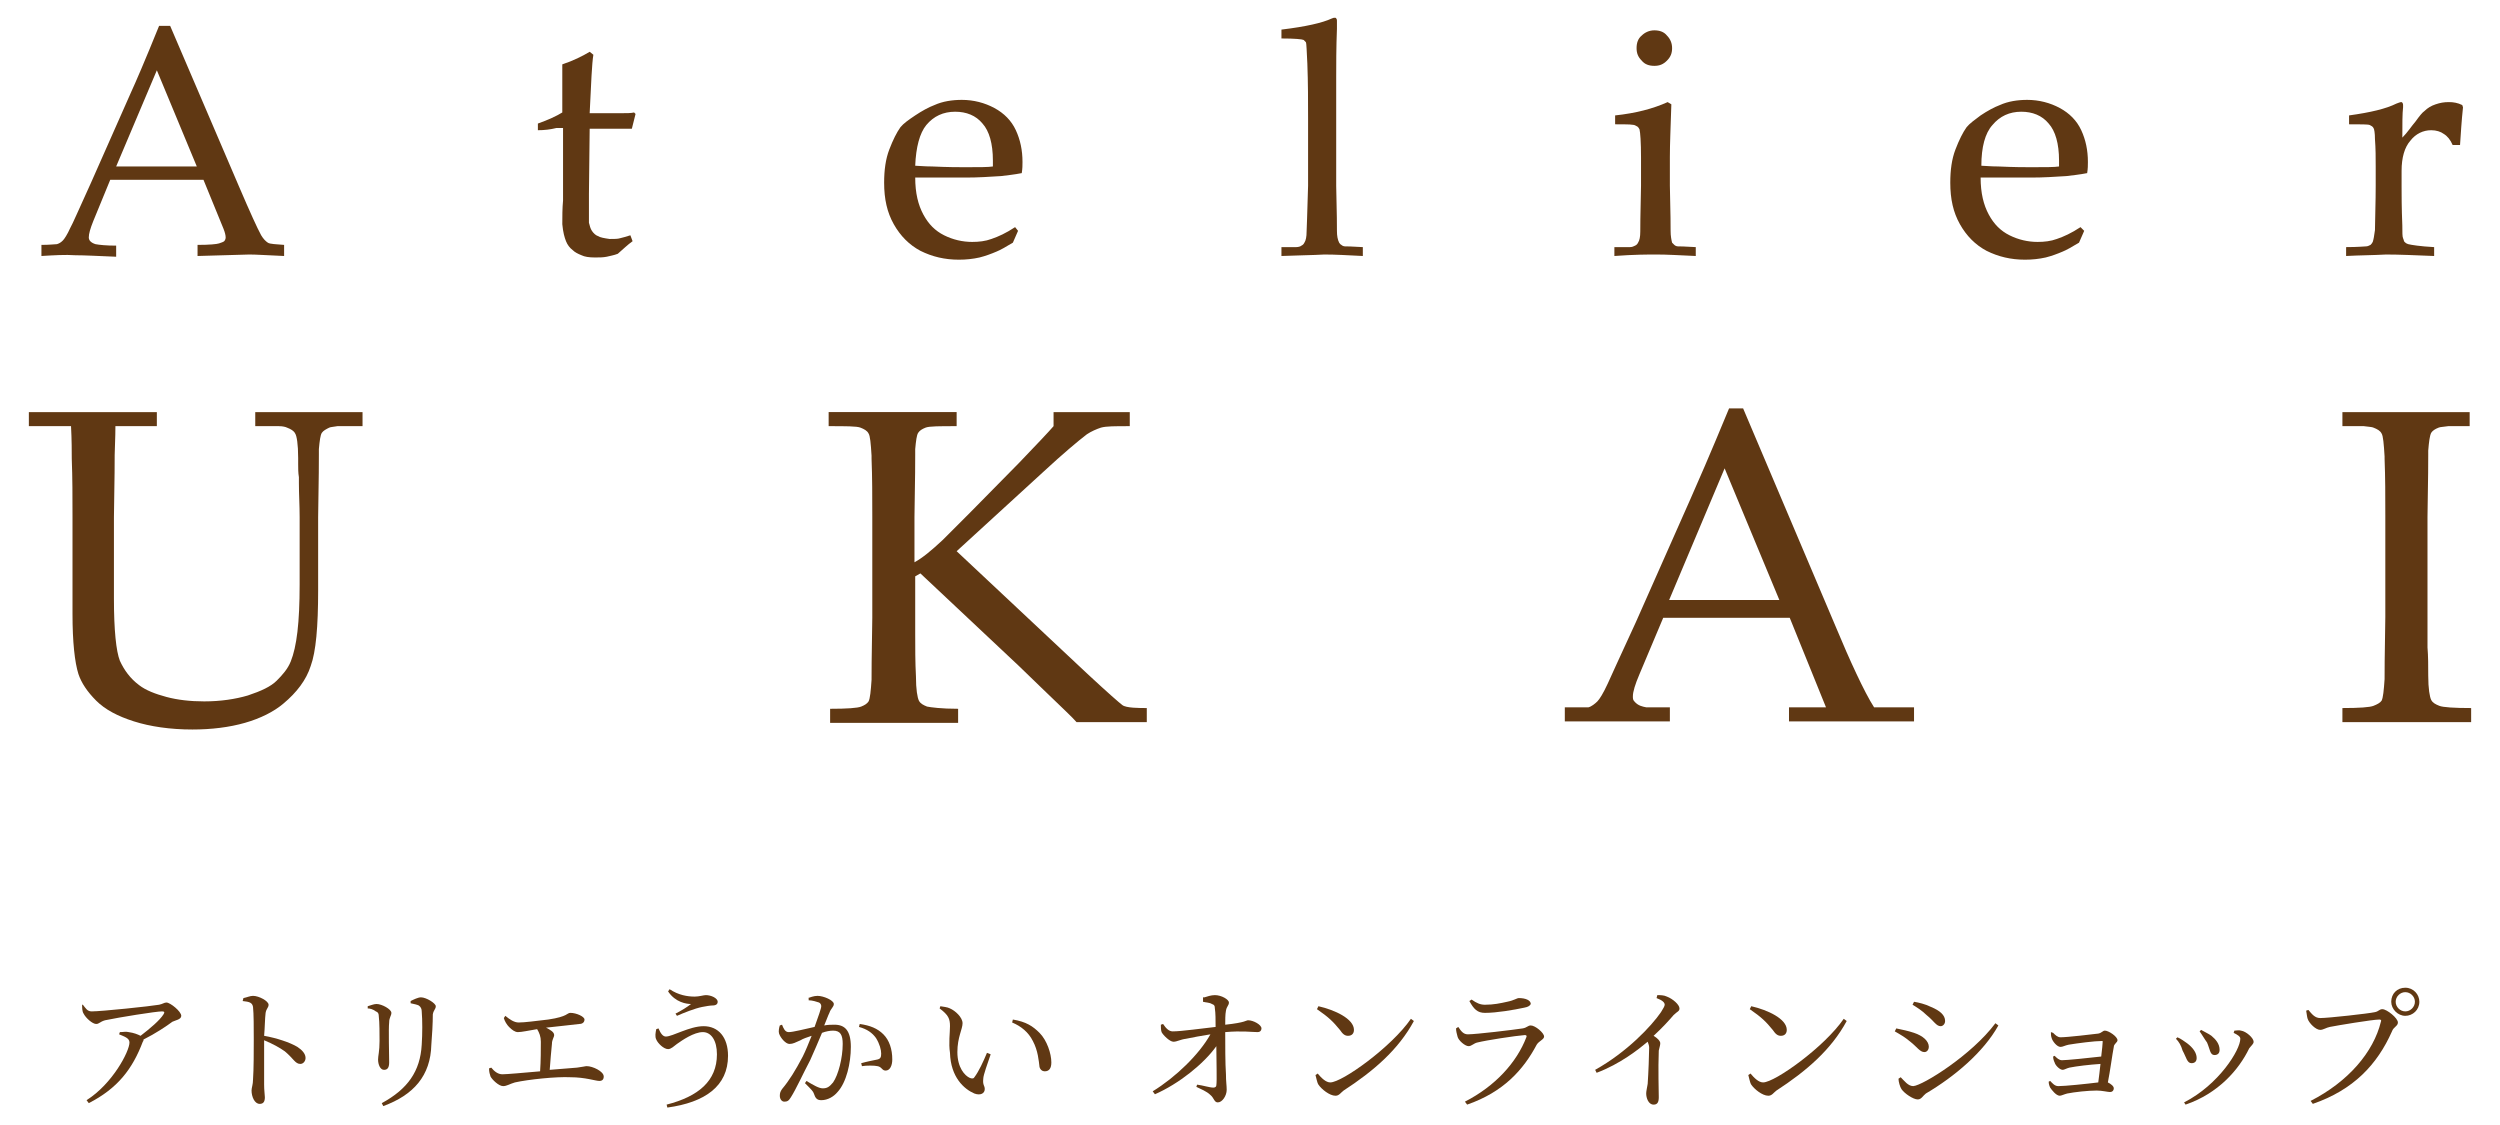
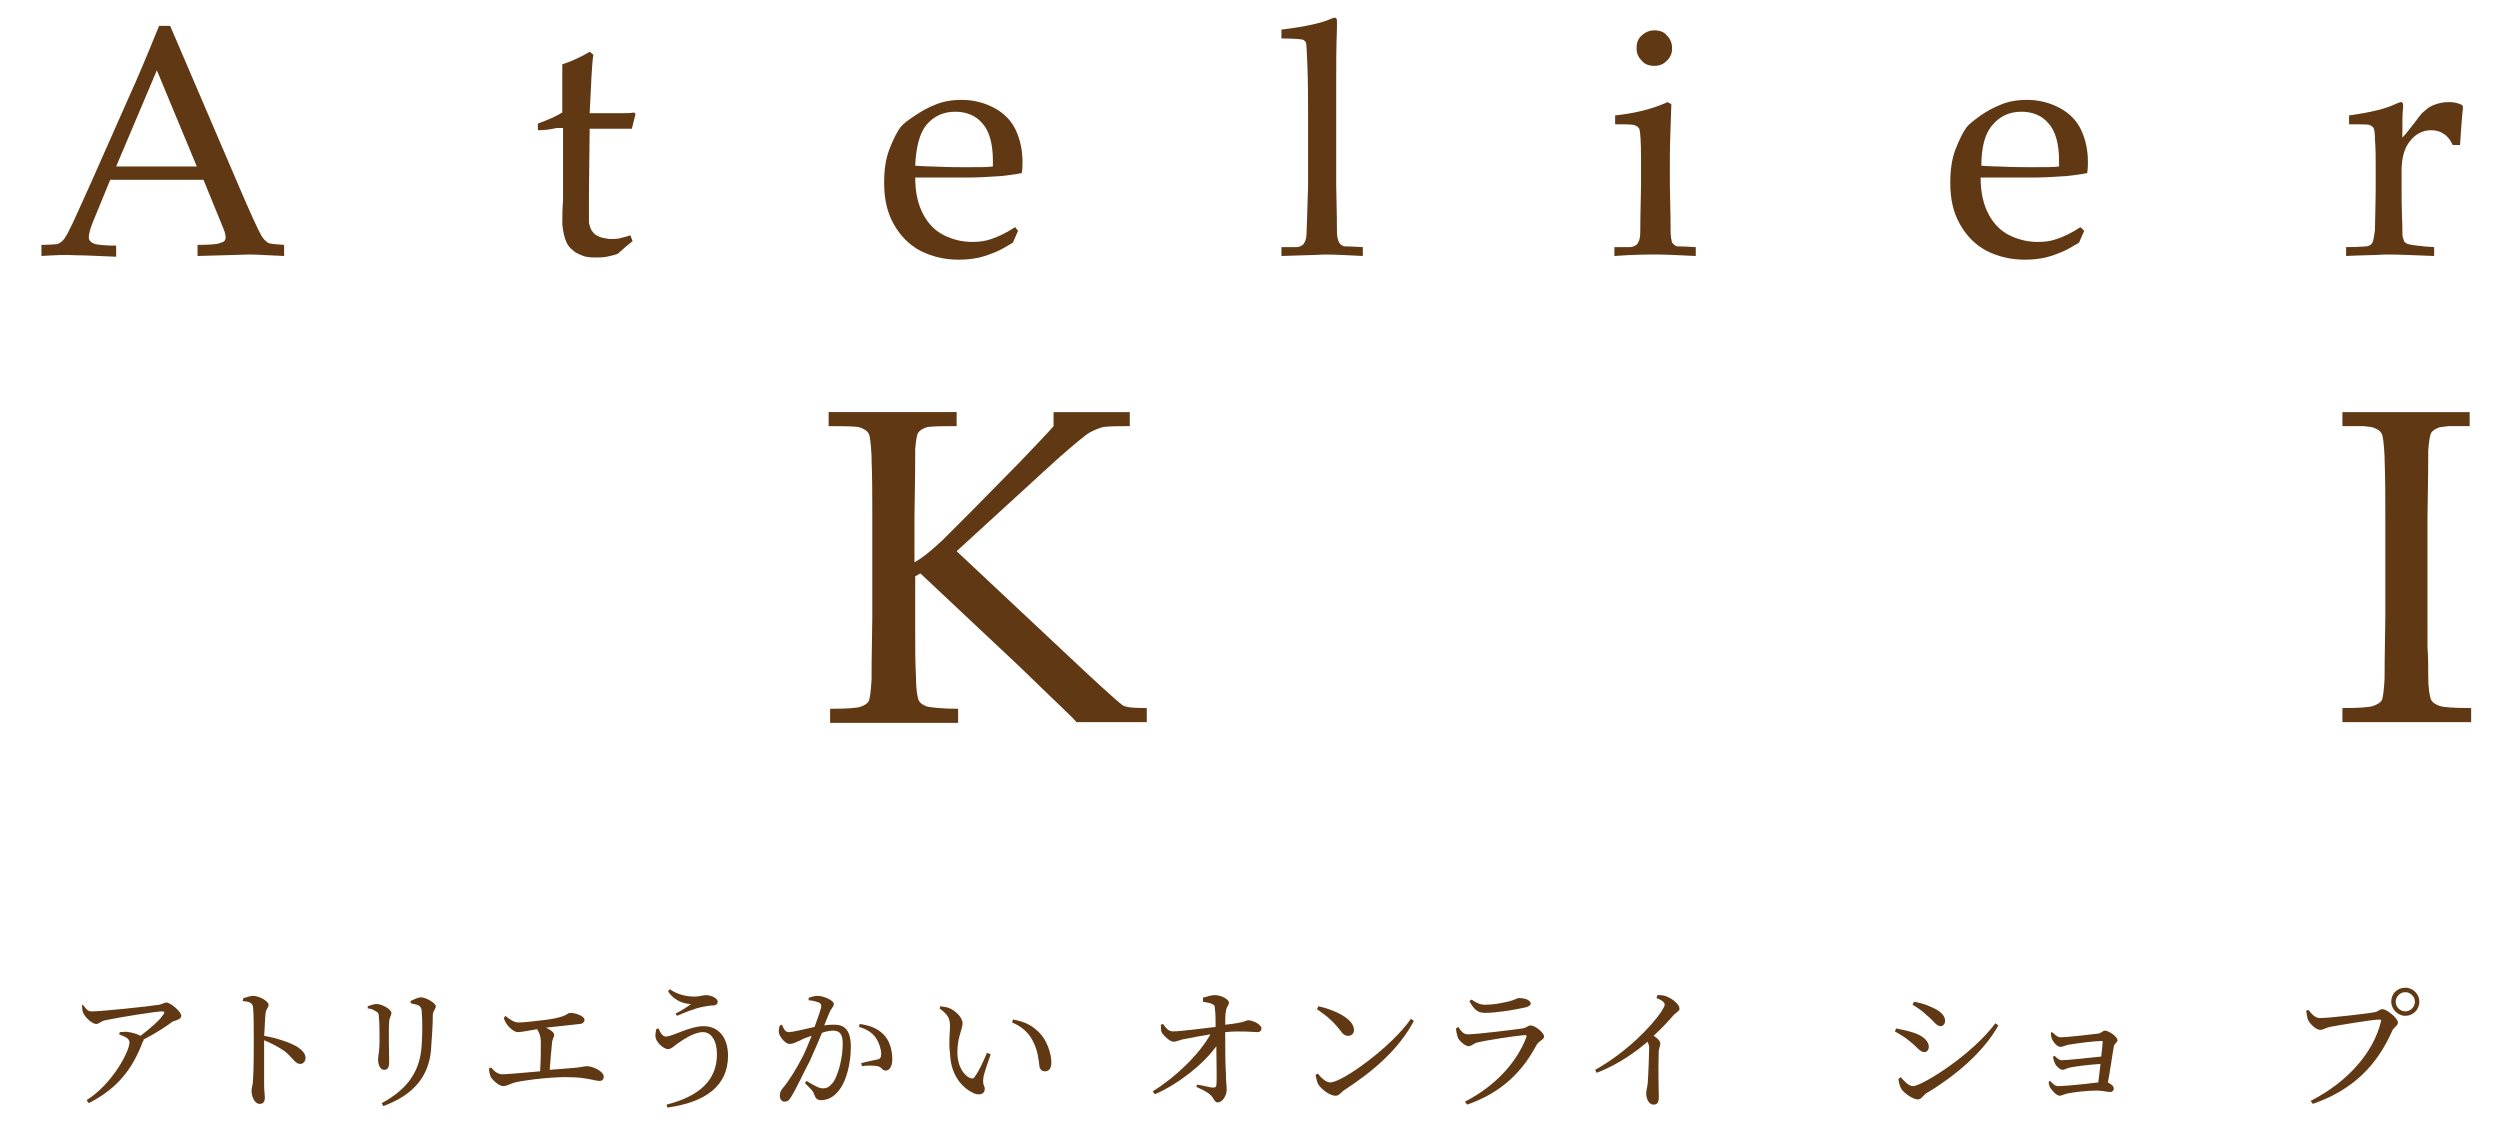
<svg xmlns="http://www.w3.org/2000/svg" version="1.1" id="レイヤー_1" x="0px" y="0px" viewBox="0 0 337.9 152" style="enable-background:new 0 0 337.9 152;" xml:space="preserve">
  <style type="text/css">
	.st0{fill:#603813;}
</style>
  <g>
    <g>
      <path class="st0" d="M5.6,34.6v-1.5c1.1,0,1.9-0.1,2.1-0.1c0.3-0.1,0.5-0.2,0.8-0.5c0.2-0.2,0.6-0.8,1-1.7    c0.3-0.5,1.2-2.6,2.8-6.1l5.4-12.2c0.6-1.3,1.9-4.3,3.8-9H23l9.3,21.7c1.5,3.5,2.5,5.7,3,6.6c0.3,0.5,0.6,0.8,0.9,1    c0.3,0.2,1.1,0.2,2.2,0.3v1.5c-2.3-0.1-3.8-0.2-4.7-0.2l-7,0.2v-1.5c1.6,0,2.6-0.1,2.9-0.2c0.3-0.1,0.6-0.2,0.7-0.3    c0.1-0.1,0.2-0.3,0.2-0.5c0-0.3-0.1-0.7-0.3-1.2l-2.7-6.6H14.9l-2.3,5.6c-0.4,1-0.6,1.7-0.6,2.2c0,0.2,0.1,0.4,0.2,0.5    c0.2,0.2,0.4,0.3,0.7,0.4c0.5,0.1,1.5,0.2,2.8,0.2v1.5c-2.4-0.1-4.3-0.2-5.5-0.2C8.8,34.4,7.3,34.5,5.6,34.6 M15.7,22.5h10.9    l-5.4-13L15.7,22.5z" />
      <path class="st0" d="M72.7,17.6v-0.9c1.4-0.5,2.5-1,3.3-1.5V8.7c1.5-0.5,2.7-1.1,3.7-1.7l0.5,0.4c-0.2,1.2-0.3,3.8-0.5,7.9    c1.2,0,1.8,0,2.1,0c0.1,0,0.9,0,2.2,0c0.7,0,1.3,0,1.7-0.1l0.2,0.2l-0.5,2c-0.9,0-1.7,0-2.5,0c-0.8,0-1.8,0-3.2,0l-0.1,8.8    c0,2.1,0,3.4,0,3.9c0.1,0.4,0.2,0.8,0.4,1.1c0.2,0.3,0.5,0.6,0.8,0.7c0.3,0.2,0.9,0.3,1.6,0.4c0.6,0,1.1,0,1.4-0.1    c0.4-0.1,0.8-0.2,1.4-0.4l0.3,0.8c-0.7,0.5-1.3,1.1-2,1.7c-0.5,0.2-1.1,0.3-1.5,0.4c-0.5,0.1-1,0.1-1.6,0.1    c-0.8,0-1.4-0.1-1.8-0.3c-0.5-0.2-0.9-0.4-1.2-0.7c-0.4-0.3-0.7-0.7-0.9-1.2c-0.2-0.5-0.4-1.2-0.5-2.3c0-1,0-2.1,0.1-3.2    c0-0.2,0-0.5,0-0.8v-9h-0.9C74.4,17.5,73.6,17.6,72.7,17.6" />
      <path class="st0" d="M137.6,31.2l-0.7,1.6c-1,0.6-1.7,1-2.2,1.2c-0.7,0.3-1.5,0.6-2.3,0.8c-0.9,0.2-1.8,0.3-2.8,0.3    c-1.9,0-3.6-0.4-5.2-1.2c-1.5-0.8-2.7-2-3.6-3.6c-0.9-1.6-1.3-3.4-1.3-5.6c0-1.7,0.2-3.2,0.7-4.5c0.5-1.3,1-2.3,1.5-3    c0.4-0.5,1.1-1,2-1.6c0.9-0.6,1.8-1.1,2.6-1.4c1.1-0.5,2.4-0.7,3.7-0.7c1.6,0,3.1,0.4,4.4,1.1c1.3,0.7,2.3,1.7,2.9,3    c0.6,1.3,0.9,2.7,0.9,4.3c0,0.4,0,0.9-0.1,1.5c-1,0.2-2,0.3-2.8,0.4c-1.6,0.1-3.1,0.2-4.7,0.2h-6.9c0,2.1,0.4,3.7,1.1,5    c0.7,1.3,1.6,2.2,2.8,2.8c1.2,0.6,2.5,0.9,3.8,0.9c0.9,0,1.8-0.1,2.6-0.4c0.9-0.3,2-0.8,3.2-1.6L137.6,31.2z M123.7,22.4    c0.4,0,1.2,0.1,2.3,0.1c2.1,0.1,3.6,0.1,4.4,0.1c1.9,0,3.2,0,3.8-0.1c0-0.3,0-0.6,0-0.8c0-2.3-0.5-4-1.4-5    c-0.9-1.1-2.2-1.6-3.7-1.6c-1.6,0-2.9,0.6-3.9,1.8C124.3,18,123.8,19.9,123.7,22.4" />
      <path class="st0" d="M173.2,34.6v-1.2l2,0c0.3,0,0.6-0.1,0.7-0.2c0.2-0.1,0.3-0.2,0.4-0.4c0.2-0.3,0.3-0.8,0.3-1.5    c0-0.2,0.1-2.3,0.2-6.2v-9c0-2.4,0-4.9-0.1-7.5c-0.1-1.7-0.1-2.7-0.2-2.9c-0.1-0.1-0.2-0.2-0.3-0.3c-0.2-0.1-1.2-0.2-3-0.2V4    c3.3-0.4,5.5-0.9,6.8-1.5c0.2-0.1,0.3-0.1,0.4-0.1c0.1,0,0.2,0,0.2,0.1c0.1,0.1,0.1,0.2,0.1,0.3c0,0.1,0,0.2,0,0.4l0,0.7    c-0.1,2.6-0.1,4.8-0.1,6.6l0,3.4v11.2c0.1,3.7,0.1,5.8,0.1,6.1c0,0.7,0.1,1.2,0.3,1.6c0.1,0.1,0.1,0.2,0.3,0.3    c0.1,0.1,0.3,0.2,0.5,0.2c0.1,0,0.9,0,2.4,0.1v1.2c-2-0.1-3.7-0.2-5.2-0.2C177.3,34.5,175.5,34.5,173.2,34.6" />
      <path class="st0" d="M218.3,16.8v-1.2c2.8-0.3,5.1-0.9,7.1-1.8l0.5,0.3c-0.1,3.1-0.2,5.4-0.2,7.1v3.9c0.1,3.7,0.1,5.8,0.1,6.1    c0,0.7,0.1,1.2,0.2,1.6c0.1,0.1,0.2,0.2,0.3,0.3c0.1,0.1,0.3,0.2,0.5,0.2c0.1,0,0.9,0,2.4,0.1v1.2c-2.2-0.1-3.9-0.2-5.3-0.2    c-1.2,0-3,0-5.7,0.2v-1.2l2.1,0c0.3,0,0.5-0.1,0.7-0.2c0.2-0.1,0.3-0.2,0.4-0.4c0.2-0.3,0.3-0.8,0.3-1.5c0-0.2,0-2.3,0.1-6.2v-3.8    c0-2.1-0.1-3.4-0.2-3.8c-0.1-0.2-0.2-0.4-0.5-0.5C220.9,16.8,220,16.8,218.3,16.8 M223.6,4.1c0.7,0,1.3,0.2,1.7,0.7    c0.5,0.5,0.7,1.1,0.7,1.7c0,0.7-0.2,1.2-0.7,1.7c-0.5,0.5-1,0.7-1.7,0.7c-0.7,0-1.3-0.2-1.7-0.7c-0.5-0.5-0.7-1-0.7-1.7    c0-0.7,0.2-1.3,0.7-1.7C222.3,4.4,222.9,4.1,223.6,4.1" />
      <path class="st0" d="M281.7,31.2l-0.7,1.6c-1,0.6-1.7,1-2.2,1.2c-0.7,0.3-1.5,0.6-2.3,0.8c-0.9,0.2-1.8,0.3-2.8,0.3    c-1.9,0-3.6-0.4-5.2-1.2c-1.5-0.8-2.7-2-3.6-3.6s-1.3-3.4-1.3-5.6c0-1.7,0.2-3.2,0.7-4.5c0.5-1.3,1-2.3,1.5-3    c0.4-0.5,1.1-1,1.9-1.6c0.9-0.6,1.8-1.1,2.6-1.4c1.1-0.5,2.4-0.7,3.7-0.7c1.6,0,3.1,0.4,4.4,1.1c1.3,0.7,2.3,1.7,2.9,3    c0.6,1.3,0.9,2.7,0.9,4.3c0,0.4,0,0.9-0.1,1.5c-1,0.2-2,0.3-2.8,0.4c-1.6,0.1-3.1,0.2-4.7,0.2h-6.9c0,2.1,0.4,3.7,1.1,5    c0.7,1.3,1.6,2.2,2.8,2.8c1.2,0.6,2.5,0.9,3.8,0.9c0.9,0,1.8-0.1,2.6-0.4c0.9-0.3,2-0.8,3.2-1.6L281.7,31.2z M267.8,22.4    c0.4,0,1.2,0.1,2.3,0.1c2.1,0.1,3.6,0.1,4.4,0.1c1.9,0,3.2,0,3.8-0.1c0-0.3,0-0.6,0-0.8c0-2.3-0.5-4-1.4-5    c-0.9-1.1-2.2-1.6-3.7-1.6c-1.6,0-2.9,0.6-3.9,1.8C268.3,18,267.8,19.9,267.8,22.4" />
      <path class="st0" d="M317.1,34.6v-1.2c1.6,0,2.5-0.1,2.7-0.1c0.2,0,0.4-0.1,0.6-0.2c0.1-0.1,0.2-0.2,0.3-0.4    c0.1-0.3,0.2-0.8,0.3-1.6c0.1-3.9,0.1-5.9,0.1-6v-2.6c0-1.2,0-2.4-0.1-3.7c0-0.8-0.1-1.4-0.2-1.5c-0.1-0.2-0.3-0.3-0.5-0.4    c-0.2-0.1-1.2-0.1-2.8-0.1v-1.2c2.9-0.4,5-0.9,6.4-1.6c0.3-0.1,0.5-0.2,0.6-0.2c0.1,0,0.2,0,0.2,0.1c0.1,0.1,0.1,0.2,0.1,0.3    c0,0.1,0,0.2,0,0.3c-0.1,0.9-0.1,2.2-0.1,4.1c0.7-0.7,1.2-1.5,1.8-2.2c0.5-0.7,0.9-1.2,1.2-1.4c0.4-0.4,0.9-0.7,1.5-0.9    c0.6-0.2,1.1-0.3,1.8-0.3c0.6,0,1.2,0.1,1.8,0.4l0.1,0.3c-0.2,1.9-0.3,3.6-0.4,5.1h-1c-0.3-0.7-0.7-1.2-1.2-1.5    c-0.4-0.3-1-0.5-1.7-0.5c-1.1,0-2.1,0.5-2.8,1.4c-0.8,0.9-1.2,2.3-1.2,4.1v2.2c0,1,0,2.7,0.1,5.2c0,0.9,0,1.5,0.1,1.7    c0.1,0.2,0.1,0.4,0.2,0.5c0.1,0.1,0.2,0.2,0.5,0.3c0.4,0.1,1.6,0.3,3.5,0.4v1.2c-2.5-0.1-4.7-0.2-6.5-0.2    C320.7,34.5,318.9,34.5,317.1,34.6" />
-       <path class="st0" d="M248.2,84.9l-12.6-29.7h-1.9c-2.6,6.3-4.4,10.4-5.2,12.2l-7.4,16.7c-2.2,4.8-3.5,7.6-3.8,8.3    c-0.6,1.3-1.1,2.1-1.4,2.4c-0.3,0.3-0.8,0.7-1.2,0.8h-3.2v1.9h14.2v-1.9h-3.2c-0.5-0.1-1.1-0.2-1.6-0.8c-0.2-0.2-0.2-0.4-0.2-0.7    c0-0.6,0.3-1.6,0.9-3l3.2-7.6h17.1l4.9,12.1h-5v1.9h16.9v-1.9h-5.4C252,93.6,249.9,89,248.2,84.9 M225.6,81.1l7.5-17.8l7.4,17.8    H225.6z" />
-       <path class="st0" d="M49,55.7H34.5v1.9h3.2c0.5,0,0.9,0.1,1.1,0.2c0.5,0.2,0.9,0.4,1.1,0.8c0.2,0.3,0.4,1.4,0.4,3.3    c0,0.3,0,0.5,0,0.8c0,0.6,0,1.2,0.1,1.8c0,0.3,0,0.5,0,0.8h0c0,1.5,0.1,3,0.1,4.6v9.1c0,2.6-0.1,4.7-0.3,6.4c-0.2,1.7-0.5,3-0.9,4    c-0.4,1-1.1,1.8-1.9,2.6c-0.8,0.8-2.1,1.4-3.9,2c-1.7,0.5-3.7,0.8-5.9,0.8c-1.9,0-3.6-0.2-5.1-0.6c-1.5-0.4-2.8-0.9-3.7-1.6    c-1.2-0.9-2-2-2.6-3.3c-0.5-1.3-0.8-4.1-0.8-8.4V69.9c0.1-5.2,0.1-8,0.1-8.4c0-0.7,0.1-2.3,0.1-3.9h5.6v-1.9H3.9v1.9h5.7    c0.1,1.8,0.1,3.6,0.1,4.4c0.1,2.6,0.1,5.2,0.1,7.9v13.1c0,3.8,0.3,6.5,0.8,8.1c0.4,1.2,1.2,2.4,2.4,3.6c1.2,1.2,2.9,2.1,5.1,2.8    c2.2,0.7,4.9,1.1,7.9,1.1c2.6,0,5-0.3,7.1-0.9c2.1-0.6,3.9-1.5,5.2-2.6c1.8-1.5,3.1-3.2,3.7-5.1c0.7-1.9,1-5.3,1-10.2v-9.9    c0.1-5.2,0.1-8,0.1-8.4c0-0.2,0-0.5,0-0.8c0.1-1.1,0.2-1.9,0.4-2.2c0.2-0.3,0.6-0.5,1-0.7c0.2-0.1,0.6-0.1,1.1-0.2H49V55.7z" />
      <path class="st0" d="M316.6,55.7v1.8h0h0v0.1h2.9c0.7,0.1,1.1,0.1,1.3,0.2c0.5,0.2,0.9,0.4,1.1,0.8c0.2,0.3,0.3,1.4,0.4,3.1    c0,0.1,0,0.2,0,0.3c0.1,2.5,0.1,5.1,0.1,7.7v13.7c-0.1,5.2-0.1,8-0.1,8.4c-0.1,1.5-0.2,2.5-0.4,2.9c-0.2,0.3-0.6,0.5-1.1,0.7    c-0.5,0.2-1.9,0.3-4.2,0.3l0,0v1.9h17.4v-1.9c-2.3,0-3.8-0.1-4.3-0.3c-0.5-0.2-0.9-0.4-1.1-0.8c-0.2-0.4-0.4-1.5-0.4-3.3    c0-1.3,0-2.6-0.1-3.8c0-0.4,0-0.9,0-1.3v-0.6c0-0.7,0-1.3,0-2V69.9c0.1-5.2,0.1-8,0.1-8.4c0-0.2,0-0.4,0-0.6    c0.1-1.2,0.2-2,0.4-2.4c0.2-0.3,0.5-0.5,1-0.7c0.2-0.1,0.7-0.1,1.3-0.2h2.9v-1.9H316.6z" />
      <path class="st0" d="M151.7,95.3c-0.4-0.3-1.9-1.6-4.7-4.2l-17.7-16.6l11.8-10.8c2.6-2.4,4.5-4,5.8-5c0.6-0.4,1.3-0.7,1.9-0.9    c0.7-0.2,1.9-0.2,3.8-0.2v0h0.1v-1.9h-10.3h0v1.9c-0.6,0.7-2.2,2.4-4.7,5l-6.6,6.7l-3.7,3.7c-1.5,1.4-2.7,2.4-3.8,3v-6.1    c0.1-5.2,0.1-8,0.1-8.4c0-0.2,0-0.5,0-0.8c0.1-1.1,0.2-1.9,0.4-2.2c0.2-0.3,0.5-0.5,1-0.7c0.5-0.2,1.9-0.2,4.2-0.2v-1.9h-17.3v1.9    c2.3,0,3.8,0,4.3,0.2c0.5,0.2,0.9,0.4,1.1,0.8c0.2,0.3,0.3,1.3,0.4,3c0,0.1,0,0.3,0,0.4c0.1,2.5,0.1,5.1,0.1,7.8v13.7    c-0.1,5.2-0.1,8-0.1,8.4c-0.1,1.5-0.2,2.5-0.4,2.9c-0.2,0.3-0.5,0.5-1,0.7c-0.5,0.2-1.9,0.3-4.2,0.3v1.9h17.3v-1.9    c-2.3,0-3.7-0.2-4.2-0.3c-0.5-0.2-0.9-0.4-1.1-0.8c-0.2-0.4-0.4-1.5-0.4-3.3c-0.1-1.9-0.1-3.8-0.1-5.8c0-0.7,0-1.3,0-2v-5.7    l0.7-0.4L137.7,90l3,2.9c2.8,2.7,4.4,4.2,4.8,4.7c0.1,0,0.1,0,0.2,0h9.3v-1.9C154,95.7,152.2,95.7,151.7,95.3" />
    </g>
    <g>
      <path class="st0" d="M11.2,135.8c0.4,0.5,0.6,0.9,1.2,0.9c1.3,0,8-0.7,9.1-0.9c0.5-0.1,0.7-0.3,1-0.3c0.5,0,2,1.2,2,1.8    c0,0.5-0.8,0.6-1.2,0.8c-0.8,0.6-2.3,1.6-3.9,2.4c0,0.1,0,0.2-0.1,0.3c-1.4,3.7-3.4,6.3-7.3,8.3l-0.3-0.4c3.5-2.2,5.8-6.6,5.8-7.8    c0-0.6-0.7-0.8-1.4-1.1l0.1-0.3c0.5,0,0.8-0.1,1.2,0c0.7,0.1,1.2,0.3,1.6,0.5c1.3-1,2.6-2.1,3.1-2.9c0.2-0.3,0.1-0.4-0.2-0.4    c-0.8,0-5.8,0.8-7.7,1.2c-0.7,0.2-0.8,0.5-1.2,0.5c-0.5,0-1.4-0.8-1.7-1.4c-0.2-0.3-0.2-0.8-0.2-1.2L11.2,135.8z" />
      <path class="st0" d="M32.9,134.9c0.5-0.1,0.9-0.3,1.3-0.3c0.8,0,2.1,0.7,2.1,1.2c0,0.4-0.3,0.5-0.4,1.1c-0.1,0.8-0.1,2-0.2,3.1    c1.7,0.3,3.5,0.9,4.5,1.5c0.6,0.4,1.1,0.9,1.1,1.5c0,0.4-0.3,0.8-0.7,0.8c-0.7,0-0.9-0.7-2.1-1.7c-0.7-0.5-1.6-1-2.8-1.5    c0,1.4,0,4.2,0,6c0,0.8,0.1,1.4,0.1,1.7c0,0.6-0.2,0.9-0.7,0.9c-0.7,0-1.1-1-1.1-1.8c0-0.4,0.2-0.8,0.2-1.5    c0.1-1.3,0.1-4.1,0.1-5.4c0-1.5,0-3.5-0.1-4.4c-0.1-0.6-0.5-0.7-1.4-0.8L32.9,134.9z" />
      <path class="st0" d="M49.7,136.3v-0.3c0.4-0.1,0.8-0.3,1.2-0.3c0.7,0,2,0.7,2,1.2c0,0.4-0.3,0.6-0.3,1.3c-0.1,0.8,0,4.5,0,5.4    c0,0.8-0.3,1-0.7,1c-0.5,0-0.8-0.7-0.8-1.4c0-0.5,0.2-1.1,0.2-2.5c0-0.8,0-2.6-0.1-3.3c0-0.4-0.1-0.6-0.4-0.7    C50.4,136.4,50,136.3,49.7,136.3z M51.8,149.5l-0.2-0.4c3.5-1.9,5.2-4.3,5.4-7.9c0.1-1.5,0.1-3.3,0-4.5c0-0.3-0.1-0.6-0.4-0.8    c-0.2-0.1-0.6-0.2-1.1-0.3l0-0.3c0.4-0.2,1-0.5,1.4-0.5c0.7,0,2,0.8,2,1.2c0,0.4-0.3,0.5-0.4,1.1c0,1.1-0.1,3-0.2,4.1    C58.2,145.4,55.9,148,51.8,149.5z" />
      <path class="st0" d="M68.3,137.3c0.6,0.5,1.2,0.9,1.8,0.9c0.8,0,2.3-0.2,4-0.4c2.7-0.4,2.5-0.9,3-0.9c0.8,0,1.9,0.5,1.9,0.9    c0,0.3-0.2,0.6-0.7,0.6c-0.7,0.1-2.8,0.3-4.5,0.5c0.6,0.3,1.1,0.6,1.1,1c0,0.3-0.3,0.6-0.3,1.2c-0.1,0.8-0.2,2.3-0.3,3.5    c1.3-0.1,2.6-0.2,3.7-0.3c0.8-0.1,1.1-0.2,1.3-0.2c0.8,0,2.3,0.7,2.3,1.4c0,0.4-0.2,0.6-0.6,0.6c-0.5,0-1.9-0.5-3.9-0.5    c-1.9-0.1-5.7,0.3-7.5,0.7c-0.7,0.2-1.1,0.5-1.6,0.5c-0.6,0-1.5-0.9-1.7-1.3c-0.1-0.3-0.2-0.6-0.2-1.1l0.3-0.1    c0.4,0.5,0.9,0.9,1.5,0.9c0.6,0,2.8-0.2,5.1-0.4c0.1-1.3,0.1-3.2,0.1-4c0-0.7-0.2-1.2-0.5-1.7c-1.2,0.2-2.1,0.4-2.6,0.4    c-0.4,0-0.8-0.3-1.2-0.7c-0.3-0.3-0.6-0.8-0.7-1.2L68.3,137.3z" />
      <path class="st0" d="M89,139c0.3,0.7,0.6,1.1,1,1.1c0.9,0,3.2-1.4,5.1-1.4c2,0,3.3,1.5,3.3,4c0,4.1-3.1,6.3-8.2,7l-0.1-0.4    c4.3-1.1,6.8-3.2,6.8-6.8c0-1.9-0.8-3-1.9-3c-1.2,0-2.8,1.1-3.5,1.6c-0.4,0.3-0.8,0.7-1.2,0.7c-0.6,0-1.4-0.8-1.6-1.3    c-0.2-0.4-0.1-0.9,0-1.4L89,139z M90.3,134l0.2-0.3c1.2,0.8,2.4,1,3.4,1c0.6,0,1.2-0.2,1.5-0.2c0.7,0,1.6,0.4,1.6,0.9    c0,0.3-0.2,0.5-0.7,0.5c-0.3,0-0.9,0.1-1.4,0.2c-1,0.2-2.5,0.8-3.4,1.2l-0.2-0.3c0.8-0.4,1.6-0.9,2.1-1.3    C92.8,135.7,91.3,135.5,90.3,134z" />
      <path class="st0" d="M109.2,134.9c0.3-0.1,0.8-0.3,1.3-0.3c0.8,0,2.2,0.6,2.2,1.1c0,0.4-0.4,0.6-0.6,1.2c-0.2,0.4-0.4,1-0.7,1.7    c0.5-0.1,1-0.1,1.4-0.1c1.4,0,2.2,0.8,2.2,3c0,2.2-0.6,4.8-1.8,6.1c-0.5,0.6-1.3,1.1-2.2,1.1c-0.6,0-0.8-0.3-1-0.9    c-0.1-0.3-0.3-0.5-1.2-1.4l0.2-0.3c1,0.6,1.7,1,2.2,1c0.6,0,0.9-0.2,1.4-0.8c0.7-1,1.3-3.3,1.3-5.2c0-1.2-0.3-1.8-1.3-1.8    c-0.4,0-1,0.1-1.5,0.3c-0.5,1.2-1.1,2.6-1.6,3.7c-1,1.9-1.9,3.9-2.6,5c-0.3,0.5-0.5,0.6-0.9,0.6c-0.3,0-0.6-0.3-0.6-0.8    c0-0.4,0.1-0.6,0.3-0.9c1-1.2,1.8-2.5,2.8-4.4c0.4-0.8,0.8-1.8,1.2-2.8c-0.6,0.2-1.2,0.4-1.5,0.6c-0.7,0.3-1,0.5-1.5,0.5    c-0.5,0-1.2-0.8-1.4-1.4c-0.1-0.3,0-0.8,0.1-1.1l0.3-0.1c0.2,0.5,0.4,1,0.9,1c0.6,0,2.1-0.4,3.5-0.7c0.5-1.4,0.9-2.5,0.9-2.8    c0-0.2-0.1-0.4-0.3-0.5c-0.3-0.1-0.9-0.3-1.4-0.3V134.9z M116.2,138.4c1.4,0.2,2.4,0.6,3.2,1.4c0.8,0.8,1.2,2,1.2,3.4    c0,0.8-0.3,1.5-0.9,1.5c-0.5,0-0.5-0.5-1.1-0.6c-0.4-0.1-1.5-0.1-2.1,0l-0.1-0.4c0.7-0.2,1.7-0.4,2.2-0.5c0.4-0.1,0.5-0.3,0.5-0.8    c0-0.5-0.2-1.3-0.7-2.1c-0.5-0.7-1.2-1.2-2.3-1.5L116.2,138.4z" />
      <path class="st0" d="M128.4,138.7c0-1-0.2-1.5-1.4-2.4l0.1-0.3c0.5,0.1,0.9,0.1,1.3,0.3c0.7,0.3,1.7,1.2,1.7,2    c0,0.8-0.7,1.9-0.7,3.9c0,2.1,1,3.2,1.7,3.5c0.3,0.1,0.5,0.1,0.6-0.1c0.6-0.8,1.2-2.1,1.7-3.3l0.5,0.2c-0.4,1.2-1,2.8-1,3.3    c-0.1,0.9,0.2,0.9,0.2,1.4c0,0.6-0.6,0.9-1.4,0.6c-1.4-0.6-3.2-2.2-3.3-5.5C128.2,141,128.4,139.6,128.4,138.7z M136.8,138.2    l0.1-0.4c1.8,0.3,2.7,0.9,3.6,1.8c1,1,1.6,2.8,1.6,4c0,0.8-0.3,1.2-0.9,1.2c-0.3,0-0.6-0.2-0.7-0.6c-0.1-0.8-0.2-2.2-0.9-3.5    C139,139.5,138,138.7,136.8,138.2z" />
      <path class="st0" d="M162.8,134.8c0.3-0.1,0.9-0.3,1.4-0.3c0.9,0,1.9,0.6,1.9,1c0,0.4-0.3,0.5-0.4,1.1c-0.1,0.5-0.1,1.3-0.1,1.9    c2.8-0.3,2.8-0.6,3.1-0.6c0.7,0,1.8,0.6,1.8,1.1c0,0.3-0.2,0.5-0.5,0.5c-0.8,0-2.1-0.2-4.4,0c0,1.6,0,4.3,0.1,5.7    c0,1,0.1,1.5,0.1,2.1c0,0.8-0.6,1.7-1.2,1.7c-0.5,0-0.5-0.6-1-1c-0.5-0.5-1.3-0.8-1.9-1.1l0.1-0.3c0.8,0.1,1.7,0.4,2.2,0.4    c0.2,0,0.4-0.1,0.4-0.3c0.1-0.7,0-3.2,0-5.3c-1.7,2.4-5.1,5.1-8.3,6.5l-0.3-0.4c3.1-1.9,6.3-5,7.8-7.7c-1.2,0.2-2.4,0.4-3.3,0.6    c-0.8,0.1-1.2,0.4-1.7,0.4c-0.5,0-1.4-0.9-1.6-1.3c-0.1-0.3-0.1-0.7-0.1-1l0.3-0.1c0.4,0.6,0.8,1,1.3,1c1.2,0,3.9-0.4,5.8-0.6    c0-0.9,0-1.9-0.1-2.5c0-0.4-0.1-0.5-0.4-0.6c-0.3-0.2-0.8-0.2-1.2-0.3V134.8z" />
      <path class="st0" d="M190.7,137.7l0.4,0.3c-2.1,3.9-5.5,6.8-9.5,9.4c-0.4,0.3-0.6,0.7-1.1,0.7c-0.8,0-1.9-0.9-2.3-1.5    c-0.2-0.3-0.3-1-0.4-1.3l0.3-0.2c0.5,0.6,1.1,1.2,1.7,1.2C181.4,146.3,188.1,141.5,190.7,137.7z M178.2,136    c2.2,0.5,4.8,1.7,4.8,3.2c0,0.5-0.3,0.8-0.8,0.8c-0.4,0-0.7-0.2-1.1-0.8c-0.9-1.1-1.5-1.7-3.1-2.8L178.2,136z" />
      <path class="st0" d="M196.8,139l0.3-0.2c0.4,0.6,0.7,1,1.3,1c1.1,0,6.1-0.6,7.4-0.8c0.6-0.1,0.7-0.4,1.1-0.4c0.6,0,1.8,1,1.8,1.5    c0,0.4-0.7,0.6-1,1.1c-1.8,3.4-4.5,6.4-9.4,8.1l-0.3-0.4c4.1-2.1,7-5.3,8.3-8.7c0.1-0.2,0-0.3-0.2-0.3c-1.3,0.1-5.2,0.7-6.4,1    c-0.5,0.1-0.8,0.5-1.2,0.5c-0.5,0-1.4-0.8-1.5-1.3C196.9,139.7,196.8,139.4,196.8,139z M206,136.2c-1.4,0.3-3.7,0.7-5.3,0.7    c-1,0-1.5-0.5-2.1-1.6l0.3-0.2c0.7,0.5,1.2,0.7,1.8,0.7c1.2,0,2.1-0.2,3-0.4c1-0.2,1.3-0.5,1.6-0.5c0.9,0,1.6,0.3,1.6,0.8    C206.8,135.9,206.6,136.1,206,136.2z" />
      <path class="st0" d="M224,134.5c0.4,0,0.9,0,1.3,0.2c0.8,0.3,1.7,1.1,1.7,1.6c0,0.4-0.3,0.4-0.8,0.9c-0.6,0.7-1.5,1.7-2.7,2.8    c0.5,0.3,0.9,0.7,0.9,1c0,0.3-0.1,0.5-0.2,1c-0.1,2.6,0,5.3,0,6.3c0,0.7-0.2,1-0.7,1c-0.7,0-1-0.9-1-1.5c0-0.3,0.1-0.7,0.2-1.3    c0.1-1.4,0.2-4.1,0.2-4.9c0-0.3-0.1-0.5-0.2-0.8c-1.2,1-3.7,3-6.9,4.2l-0.2-0.4c4.3-2.4,7.6-5.9,8.9-7.8c0.3-0.5,0.5-0.8,0.5-1    c0-0.3-0.3-0.6-1.1-0.9L224,134.5z" />
-       <path class="st0" d="M249.2,137.7l0.4,0.3c-2.1,3.9-5.5,6.8-9.5,9.4c-0.4,0.3-0.6,0.7-1.1,0.7c-0.8,0-1.9-0.9-2.3-1.5    c-0.2-0.3-0.3-1-0.4-1.3l0.3-0.2c0.5,0.6,1.1,1.2,1.7,1.2C239.9,146.3,246.6,141.5,249.2,137.7z M236.7,136    c2.2,0.5,4.8,1.7,4.8,3.2c0,0.5-0.3,0.8-0.8,0.8c-0.4,0-0.7-0.2-1.1-0.8c-0.9-1.1-1.5-1.7-3.1-2.8L236.7,136z" />
      <path class="st0" d="M256.1,139.4l0.2-0.4c0.9,0.2,1.5,0.3,2.4,0.6c1.2,0.4,2,1.1,2,1.9c0,0.3-0.2,0.7-0.6,0.7    c-0.6,0-1-0.7-1.9-1.4C257.5,140.2,256.8,139.8,256.1,139.4z M269.7,138.3l0.4,0.3c-2,3.6-5.9,6.9-9.8,9.2    c-0.4,0.3-0.6,0.8-1.1,0.8c-0.6,0-1.8-0.8-2.2-1.4c-0.2-0.3-0.4-1-0.4-1.4l0.3-0.2c0.5,0.5,1,1.2,1.7,1.2    C259.9,146.7,266.5,142.6,269.7,138.3z M258.5,135.8l0.2-0.4c0.6,0.1,1.5,0.3,2.3,0.7c1.2,0.5,1.9,1.1,1.9,1.9    c0,0.4-0.3,0.7-0.6,0.7c-0.6,0-0.9-0.7-1.9-1.5C259.8,136.6,259,136.1,258.5,135.8z" />
      <path class="st0" d="M277.5,139.6c0.3,0.3,0.6,0.6,1,0.6c0.9,0,4.3-0.4,5.1-0.5c0.5-0.1,0.6-0.4,0.9-0.4c0.5,0,1.7,0.8,1.7,1.3    c0,0.3-0.5,0.5-0.5,0.9c-0.2,1-0.5,3.3-0.8,4.8c0.4,0.2,0.8,0.5,0.8,0.8c0,0.3-0.2,0.5-0.5,0.5c-0.3,0-1.1-0.2-1.8-0.2    c-1.2,0-3,0.2-4,0.4c-0.4,0.1-0.8,0.3-1,0.3c-0.5,0-1.1-0.8-1.3-1.1c-0.1-0.2-0.2-0.5-0.2-0.8l0.2-0.1c0.3,0.3,0.6,0.7,1.1,0.7    c0.9,0,3.8-0.3,5.4-0.5c0.1-0.7,0.2-1.6,0.3-2.5c-1.5,0.1-3.2,0.3-4.2,0.5c-0.4,0.1-0.7,0.3-0.9,0.3c-0.4,0-1-0.6-1.1-1    c-0.1-0.2-0.2-0.5-0.2-0.8l0.2-0.1c0.3,0.3,0.6,0.6,1,0.6c0.6,0,3.6-0.3,5.3-0.5c0.1-0.9,0.2-1.7,0.2-2c0-0.1,0-0.1-0.1-0.1    c-1,0-3.3,0.3-4.5,0.5c-0.5,0.1-0.8,0.3-1.1,0.3c-0.5,0-1.1-0.8-1.2-1.2c-0.1-0.3-0.1-0.5-0.1-0.8L277.5,139.6z" />
-       <path class="st0" d="M294.1,140.4l0.2-0.2c0.5,0.2,1,0.6,1.3,0.8c0.8,0.6,1.3,1.3,1.3,2c0,0.4-0.2,0.7-0.7,0.7    c-0.6,0-0.7-0.8-1.2-1.7C294.8,141.3,294.5,140.8,294.1,140.4z M295.4,149.3l-0.2-0.3c4.7-2.4,7.6-7.1,7.6-8.6    c0-0.3-0.3-0.5-0.9-0.8l0.1-0.3c0.3,0,0.6-0.1,0.9,0c0.7,0.1,1.7,1,1.7,1.5c0,0.3-0.3,0.5-0.6,0.9    C302.6,144.6,299.8,147.8,295.4,149.3z M297.3,139.4l0.2-0.2c0.5,0.3,1,0.5,1.4,0.8c0.6,0.5,1.1,1.1,1.1,1.9    c0,0.5-0.3,0.7-0.7,0.7c-0.6,0-0.6-0.8-1-1.7C298,140.5,297.6,139.8,297.3,139.4z" />
      <path class="st0" d="M313.6,137.6c1.1,0,6.5-0.6,7.4-0.8c0.5-0.1,0.6-0.4,1-0.4c0.6,0,2.1,1.2,2.1,1.8c0,0.5-0.6,0.6-0.8,1.2    c-2,4.5-5.2,7.9-10.7,9.8l-0.3-0.4c5.1-2.6,8.5-6.6,9.5-10.7c0.1-0.2,0-0.3-0.2-0.3c-0.9,0-5.7,0.8-6.7,1    c-0.5,0.1-0.9,0.4-1.3,0.4c-0.6,0-1.5-0.9-1.7-1.5c-0.1-0.3-0.1-0.6-0.2-1.1l0.3-0.1C312.5,137.1,312.9,137.6,313.6,137.6z     M323.2,135.4c0-1.1,0.8-1.9,1.9-1.9c1.1,0,1.9,0.9,1.9,1.9c0,1.1-0.9,1.9-1.9,1.9C324.1,137.3,323.2,136.4,323.2,135.4z     M323.8,135.4c0,0.7,0.6,1.3,1.3,1.3c0.7,0,1.3-0.6,1.3-1.3c0-0.7-0.6-1.3-1.3-1.3C324.4,134.1,323.8,134.7,323.8,135.4z" />
    </g>
  </g>
</svg>